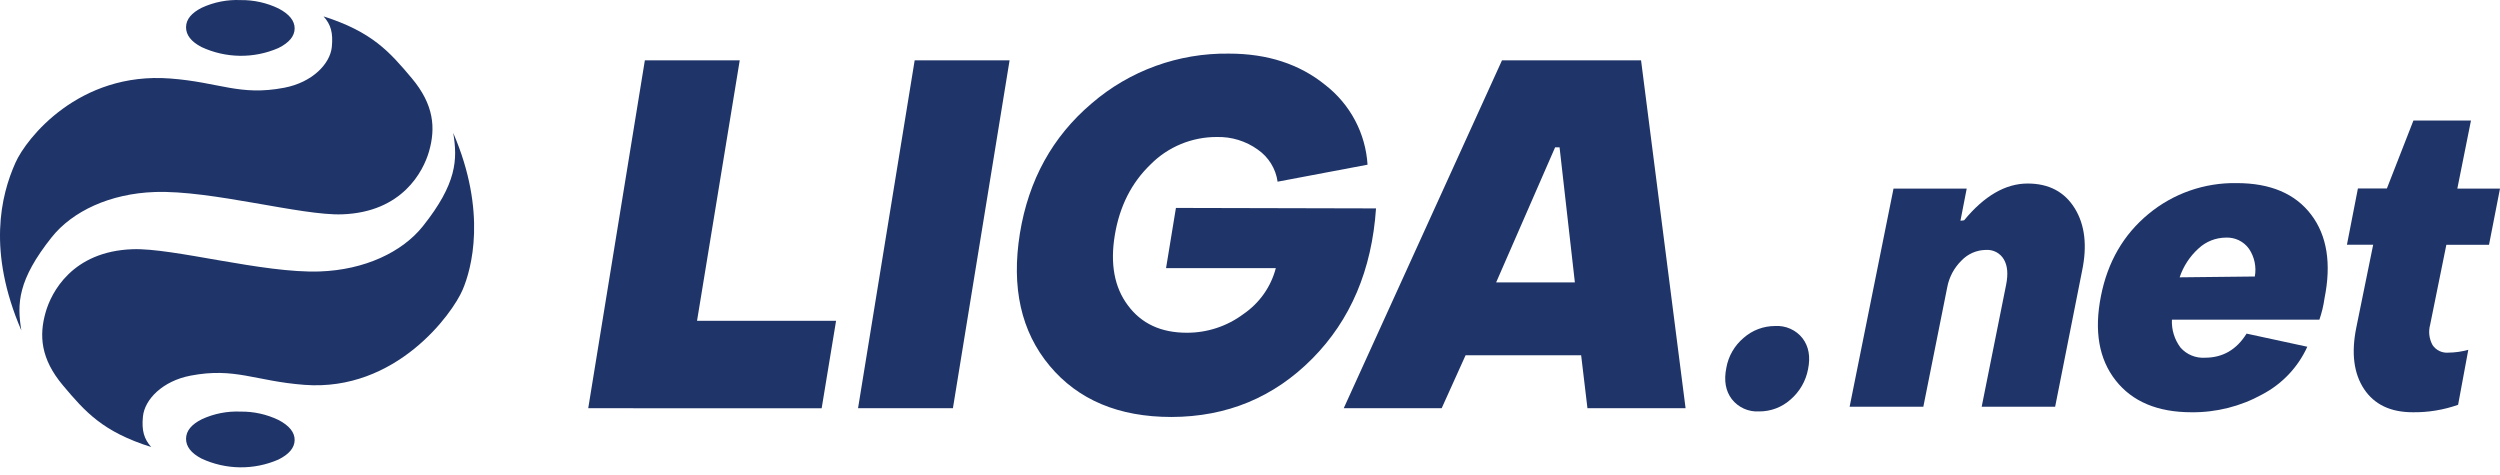
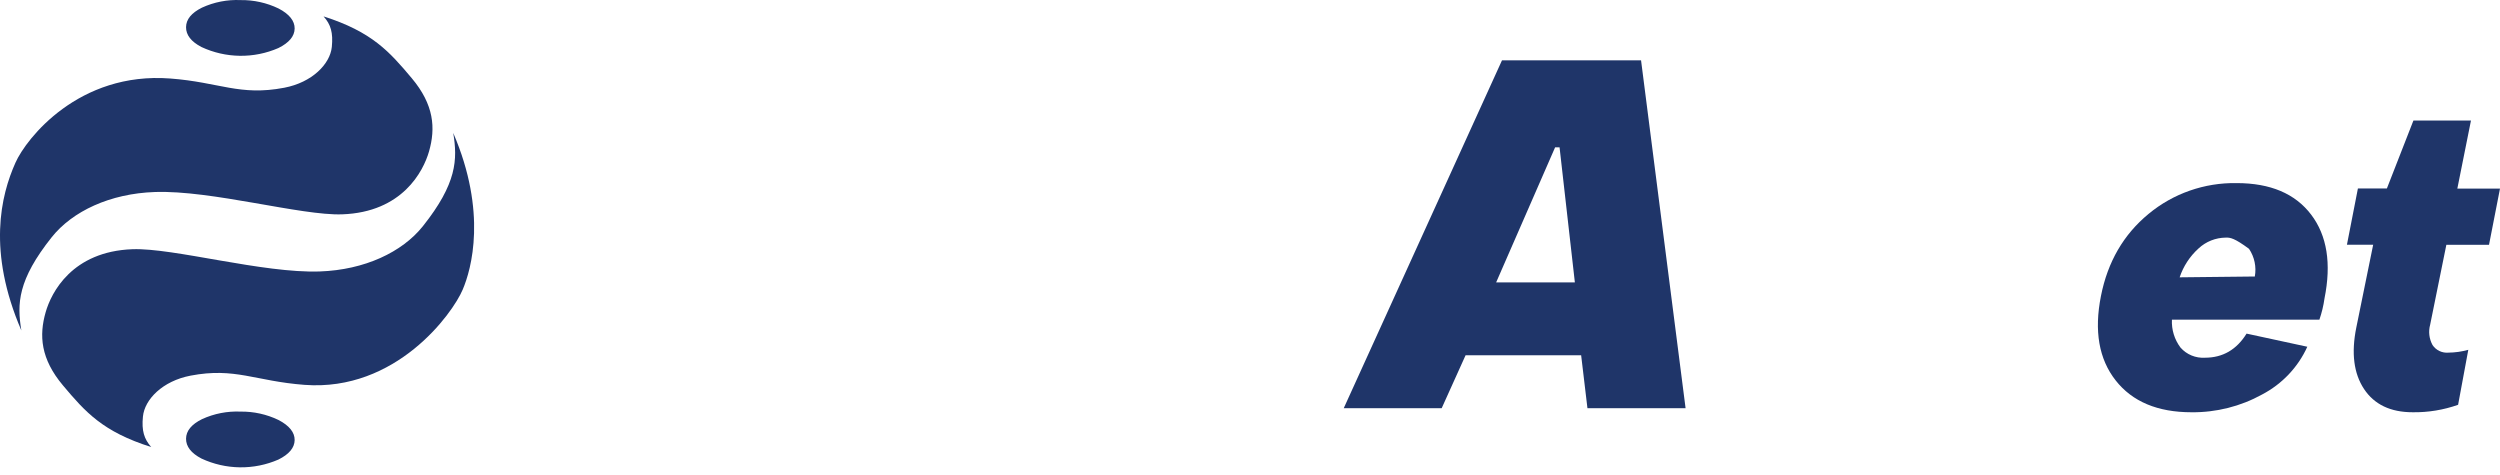
<svg xmlns="http://www.w3.org/2000/svg" width="200" height="38" viewBox="0 0 200 38" fill="none">
  <path d="M1.708 26.436C1.354 24.299 1.416 22.394 4.138 18.976C5.798 16.897 8.804 15.482 12.393 15.361C16.927 15.204 24.101 17.263 27.371 17.147C32.204 16.978 33.869 13.685 34.32 12.122C34.859 10.249 34.727 8.382 32.939 6.254C31.15 4.126 29.763 2.549 25.884 1.311C26.47 1.963 26.657 2.621 26.546 3.755C26.408 5.123 24.971 6.593 22.74 7.019C19.169 7.701 17.574 6.579 13.616 6.28C6.298 5.723 2.098 11.081 1.24 13.009C0.06 15.639 -1.02 20.104 1.708 26.436Z" fill="#1F3569" />
  <path d="M36.258 10.633C36.612 12.77 36.551 14.674 33.831 18.096C32.174 20.174 29.168 21.592 25.579 21.717C21.045 21.873 13.871 19.821 10.601 19.937C5.768 20.111 4.103 23.401 3.655 24.967C3.116 26.84 3.248 28.707 5.039 30.835C6.831 32.963 8.218 34.538 12.097 35.764C11.526 35.115 11.321 34.454 11.435 33.323C11.57 31.951 13.004 30.482 15.241 30.052C18.809 29.368 20.407 30.49 24.365 30.789C31.683 31.34 36.196 25.106 37.013 23.175C37.721 21.528 38.986 16.968 36.258 10.633Z" fill="#1F3569" />
  <path d="M19.248 32.928C18.185 32.881 17.126 33.088 16.16 33.532C15.314 33.952 14.89 34.471 14.884 35.094C14.878 35.718 15.288 36.254 16.122 36.686C17.081 37.133 18.127 37.372 19.187 37.386C20.247 37.4 21.298 37.189 22.269 36.767C23.13 36.341 23.563 35.819 23.572 35.207C23.581 34.596 23.147 34.048 22.278 33.598C21.334 33.144 20.297 32.915 19.248 32.928Z" fill="#1F3569" />
  <path d="M19.248 0.007C18.185 -0.041 17.126 0.166 16.16 0.61C15.314 1.03 14.89 1.549 14.884 2.172C14.878 2.796 15.288 3.332 16.122 3.764C17.081 4.211 18.127 4.45 19.187 4.464C20.247 4.478 21.298 4.267 22.269 3.845C23.13 3.419 23.563 2.897 23.572 2.285C23.581 1.674 23.147 1.126 22.278 0.676C21.334 0.222 20.297 -0.007 19.248 0.007Z" fill="#1F3569" />
-   <path d="M47.058 32.658L51.589 4.824H59.179L55.763 25.665H66.886L65.733 32.661L47.058 32.658Z" fill="#1F3569" />
-   <path d="M68.643 32.658L73.174 4.824H80.767L76.233 32.658H68.643Z" fill="#1F3569" />
-   <path d="M93.717 33.358C89.496 33.358 86.246 31.991 83.966 29.258C81.687 26.525 80.896 22.995 81.592 18.669C82.289 14.394 84.202 10.928 87.332 8.273C90.374 5.648 94.288 4.23 98.322 4.289C101.393 4.289 103.96 5.125 106.022 6.797C107.009 7.563 107.821 8.528 108.404 9.627C108.986 10.726 109.327 11.936 109.404 13.175L102.208 14.535C102.136 14.023 101.959 13.53 101.686 13.089C101.414 12.648 101.052 12.266 100.625 11.969C99.675 11.285 98.523 10.93 97.35 10.96C96.362 10.956 95.384 11.148 94.473 11.525C93.562 11.902 92.736 12.456 92.045 13.155C90.521 14.618 89.568 16.503 89.185 18.809C88.803 21.115 89.15 22.987 90.228 24.425C91.307 25.888 92.878 26.619 94.94 26.619C96.577 26.626 98.169 26.1 99.475 25.123C100.756 24.248 101.676 22.945 102.065 21.453H93.283L94.074 16.634L110.082 16.672C109.747 21.595 108.044 25.604 104.975 28.698C101.905 31.793 98.152 33.346 93.717 33.358Z" fill="#1F3569" />
  <path d="M107.498 32.658L120.161 4.824H131.284L134.847 32.658H126.996L126.492 28.422H117.246L115.334 32.658H107.498ZM119.692 22.591H125.989L124.765 11.788H124.408L119.692 22.591Z" fill="#1F3569" />
-   <path d="M140.732 32.914C140.314 32.94 139.896 32.863 139.515 32.692C139.134 32.521 138.801 32.26 138.545 31.932C138.048 31.28 137.901 30.446 138.106 29.43C138.269 28.493 138.76 27.644 139.491 27.029C140.186 26.415 141.085 26.078 142.017 26.081C142.434 26.056 142.851 26.132 143.232 26.303C143.613 26.474 143.947 26.734 144.203 27.061C144.701 27.716 144.848 28.539 144.645 29.531C144.469 30.477 143.974 31.336 143.24 31.966C142.552 32.581 141.658 32.92 140.732 32.914Z" fill="#1F3569" />
-   <path d="M147.969 32.541L151.481 15.088H157.337L156.836 17.659L157.128 17.625C158.744 15.665 160.439 14.684 162.213 14.682C163.905 14.682 165.16 15.342 165.978 16.662C166.794 17.982 166.99 19.656 166.563 21.684L164.411 32.541H158.534L160.486 22.8C160.662 21.93 160.606 21.26 160.31 20.753C160.166 20.505 159.954 20.302 159.699 20.167C159.444 20.033 159.155 19.973 158.867 19.993C158.503 19.998 158.142 20.076 157.808 20.221C157.475 20.367 157.174 20.577 156.923 20.84C156.332 21.418 155.934 22.162 155.781 22.971L153.867 32.539L147.969 32.541Z" fill="#1F3569" />
-   <path d="M175.324 32.981C172.608 32.981 170.581 32.129 169.247 30.426C167.912 28.723 167.522 26.475 168.076 23.68C168.614 20.952 169.883 18.764 171.881 17.116C173.855 15.478 176.361 14.602 178.936 14.648C181.629 14.648 183.613 15.488 184.89 17.168C186.166 18.847 186.522 21.086 185.958 23.883C185.878 24.458 185.741 25.024 185.552 25.573H173.754C173.715 26.373 173.957 27.162 174.439 27.805C174.681 28.081 174.983 28.297 175.323 28.438C175.663 28.579 176.03 28.64 176.398 28.617C177.819 28.617 178.928 27.974 179.726 26.689L184.585 27.739C183.843 29.376 182.569 30.721 180.967 31.56C179.243 32.512 177.297 33.001 175.324 32.981ZM174.372 22.186L180.385 22.12C180.525 21.35 180.359 20.555 179.92 19.905C179.71 19.612 179.431 19.376 179.105 19.219C178.78 19.062 178.419 18.99 178.058 19.009C177.247 19.017 176.469 19.328 175.88 19.879C175.186 20.508 174.667 21.302 174.372 22.186Z" fill="#1F3569" />
+   <path d="M175.324 32.981C172.608 32.981 170.581 32.129 169.247 30.426C167.912 28.723 167.522 26.475 168.076 23.68C168.614 20.952 169.883 18.764 171.881 17.116C173.855 15.478 176.361 14.602 178.936 14.648C181.629 14.648 183.613 15.488 184.89 17.168C186.166 18.847 186.522 21.086 185.958 23.883C185.878 24.458 185.741 25.024 185.552 25.573H173.754C173.715 26.373 173.957 27.162 174.439 27.805C174.681 28.081 174.983 28.297 175.323 28.438C175.663 28.579 176.03 28.64 176.398 28.617C177.819 28.617 178.928 27.974 179.726 26.689L184.585 27.739C183.843 29.376 182.569 30.721 180.967 31.56C179.243 32.512 177.297 33.001 175.324 32.981ZM174.372 22.186L180.385 22.12C180.525 21.35 180.359 20.555 179.92 19.905C178.78 19.062 178.419 18.99 178.058 19.009C177.247 19.017 176.469 19.328 175.88 19.879C175.186 20.508 174.667 21.302 174.372 22.186Z" fill="#1F3569" />
  <path d="M193.016 32.98C191.242 32.98 189.944 32.36 189.122 31.119C188.301 29.878 188.093 28.244 188.502 26.216L189.854 19.577H187.755L188.633 15.077H190.951L193.074 9.641H197.678L196.587 15.086H200L199.121 19.585H195.708L194.412 25.978C194.262 26.524 194.331 27.105 194.602 27.602C194.737 27.807 194.926 27.971 195.148 28.078C195.37 28.186 195.618 28.231 195.863 28.211C196.404 28.206 196.944 28.13 197.464 27.985L196.648 32.383C195.483 32.796 194.252 32.998 193.016 32.98Z" fill="#1F3569" />
</svg>